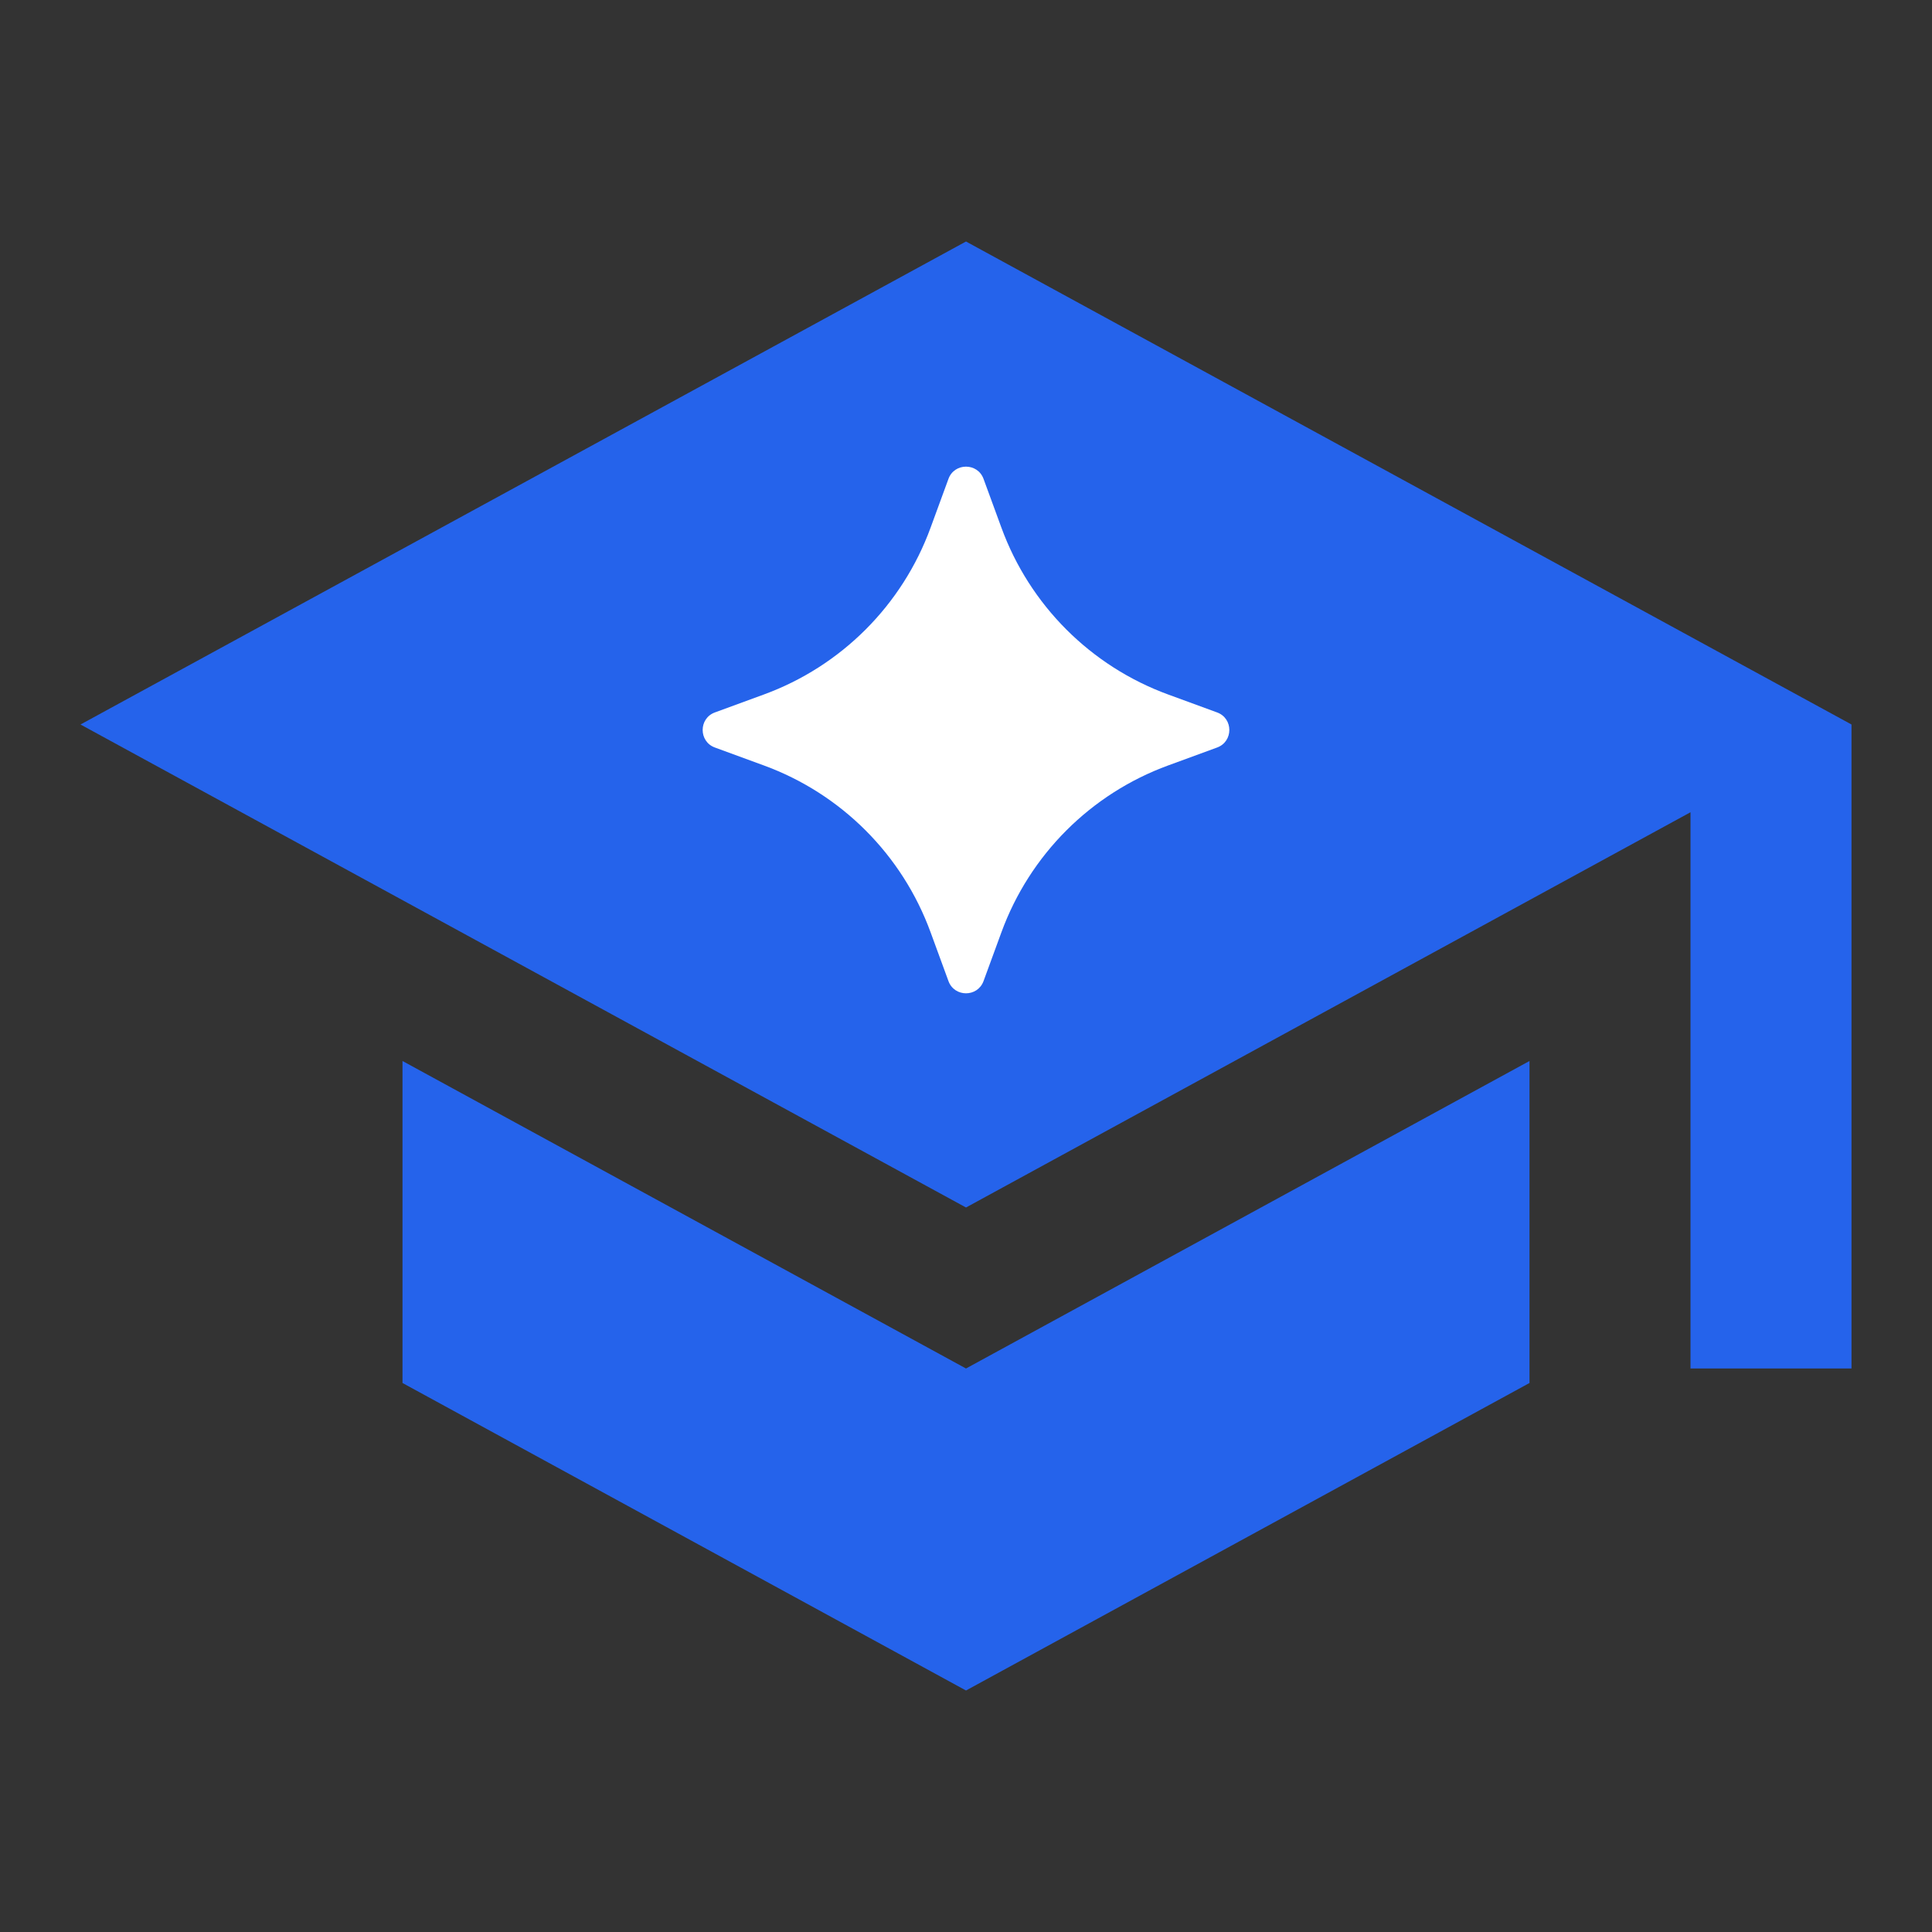
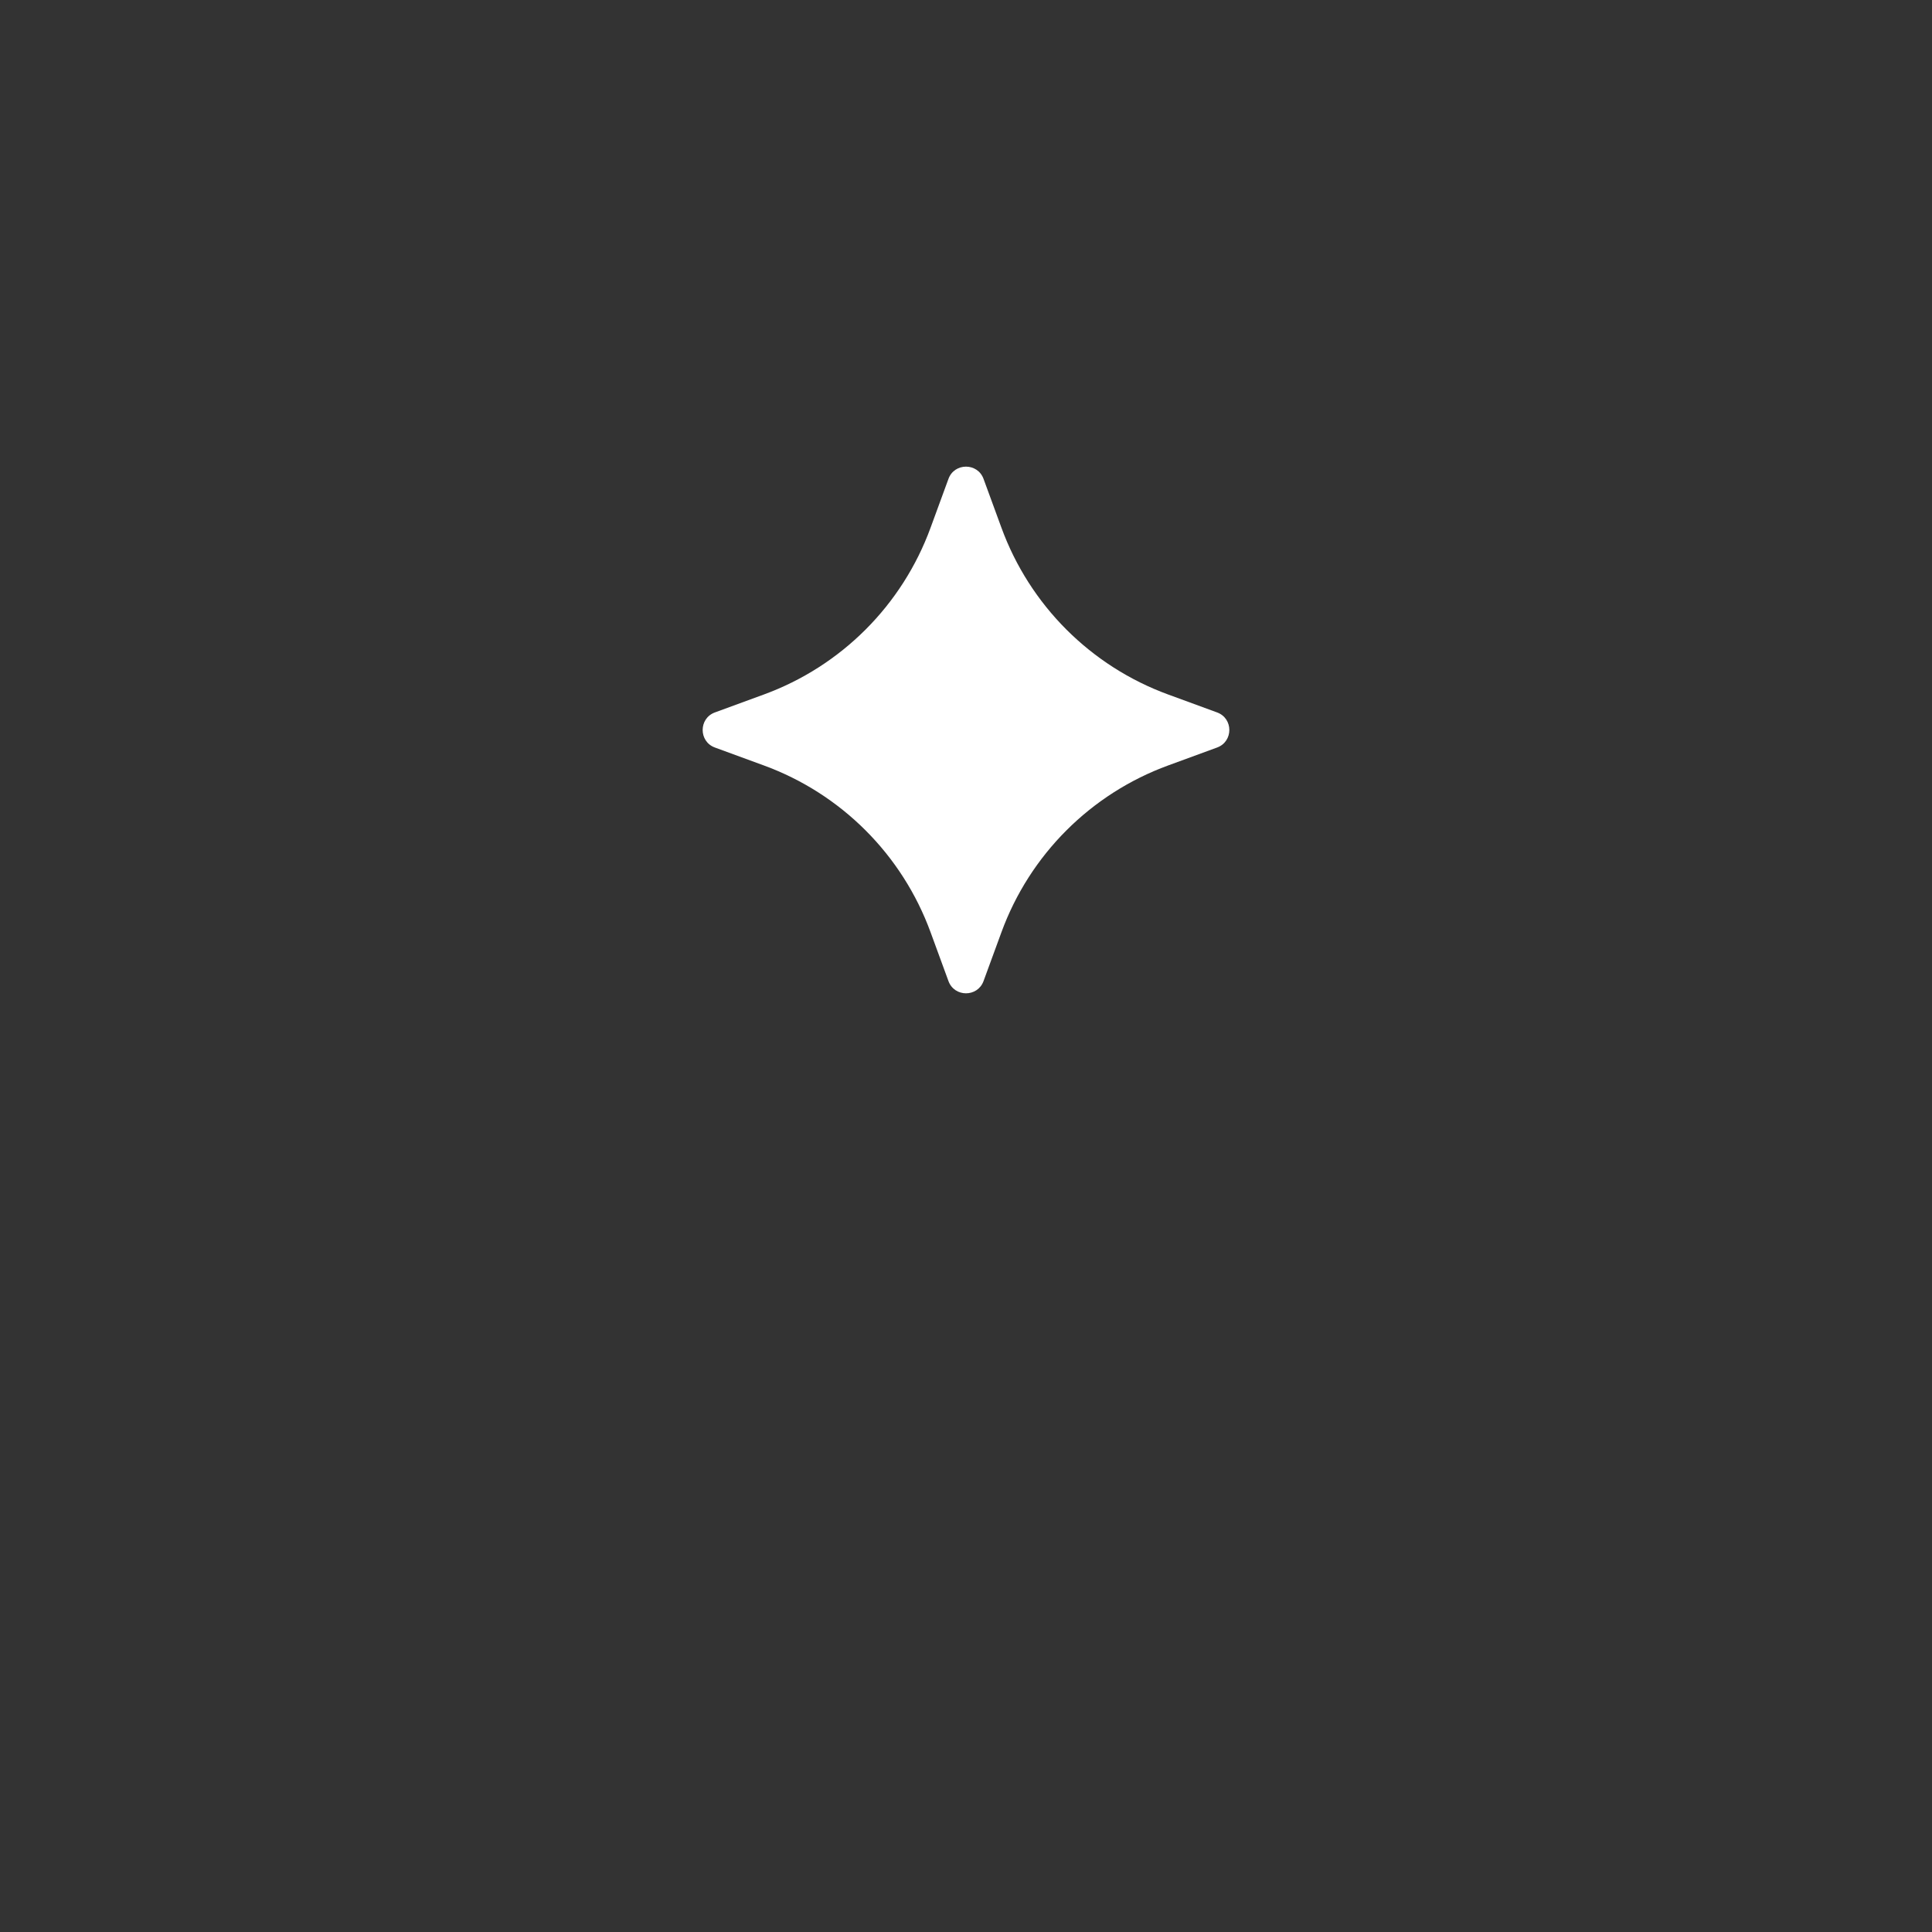
<svg xmlns="http://www.w3.org/2000/svg" xmlns:ns1="https://boxy-svg.com" width="256px" height="256px" viewBox="0 0 24 24">
  <rect x="0" y="0" width="24" height="24" fill="#333333" stroke="none" />
  <defs>
    <ns1:export>
      <ns1:file format="svg" href="#object-0" />
      <ns1:file format="svg" path="Untitled 2.svg" />
    </ns1:export>
  </defs>
-   <path d="M 12 3 L 1 9 L 12 15 L 21 10.09 L 21 17 L 23 17 L 23 9 L 12 3 M 5 13.18 L 5 17.18 L 12 21 L 19 17.18 L 19 13.18 L 12 17 L 5 13.18" style="fill: rgb(37, 99, 235);" id="object-0" />
  <path fill="#fff" d="M 11.782 5.949 C 11.856 5.746 12.144 5.746 12.218 5.949 L 12.44 6.555 C 12.792 7.518 13.55 8.276 14.513 8.628 L 15.119 8.85 C 15.322 8.924 15.322 9.212 15.119 9.286 L 14.513 9.508 C 13.55 9.86 12.792 10.618 12.44 11.581 L 12.218 12.187 C 12.144 12.39 11.856 12.39 11.782 12.187 L 11.56 11.581 C 11.208 10.618 10.45 9.86 9.487 9.508 L 8.881 9.286 C 8.678 9.212 8.678 8.924 8.881 8.85 L 9.487 8.628 C 10.45 8.276 11.208 7.518 11.56 6.555 L 11.782 5.949 Z" style="" />
</svg>